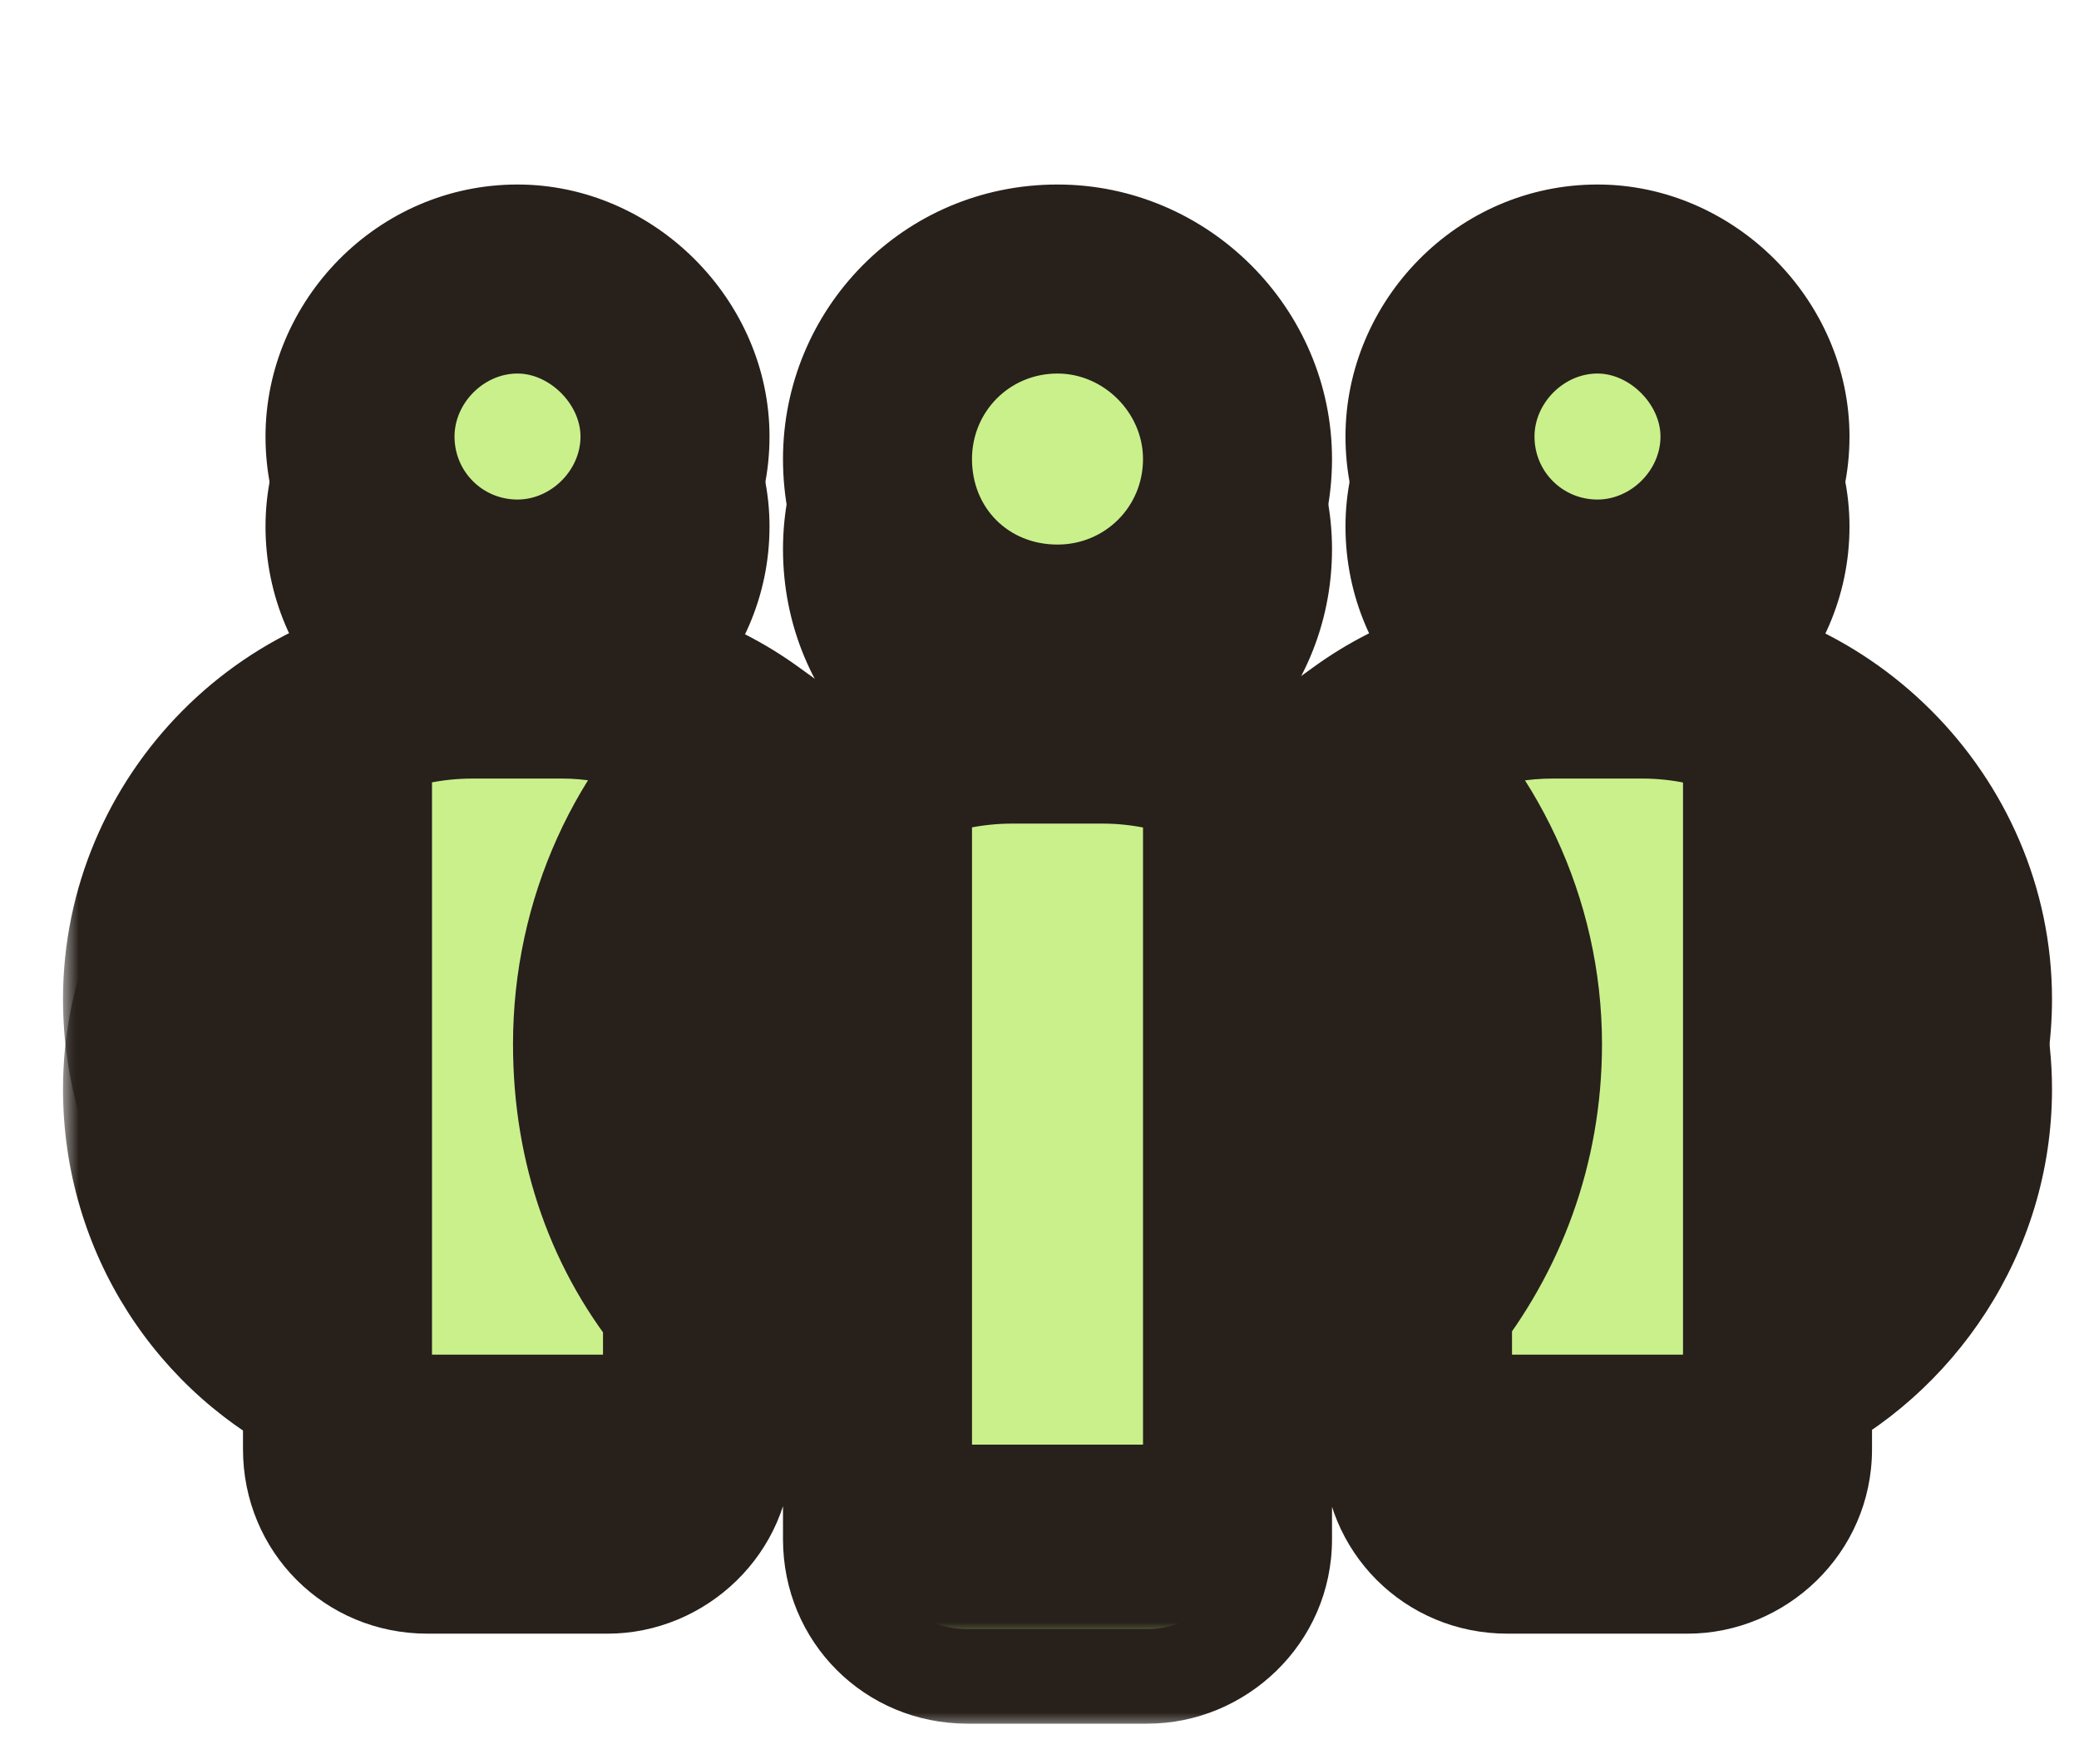
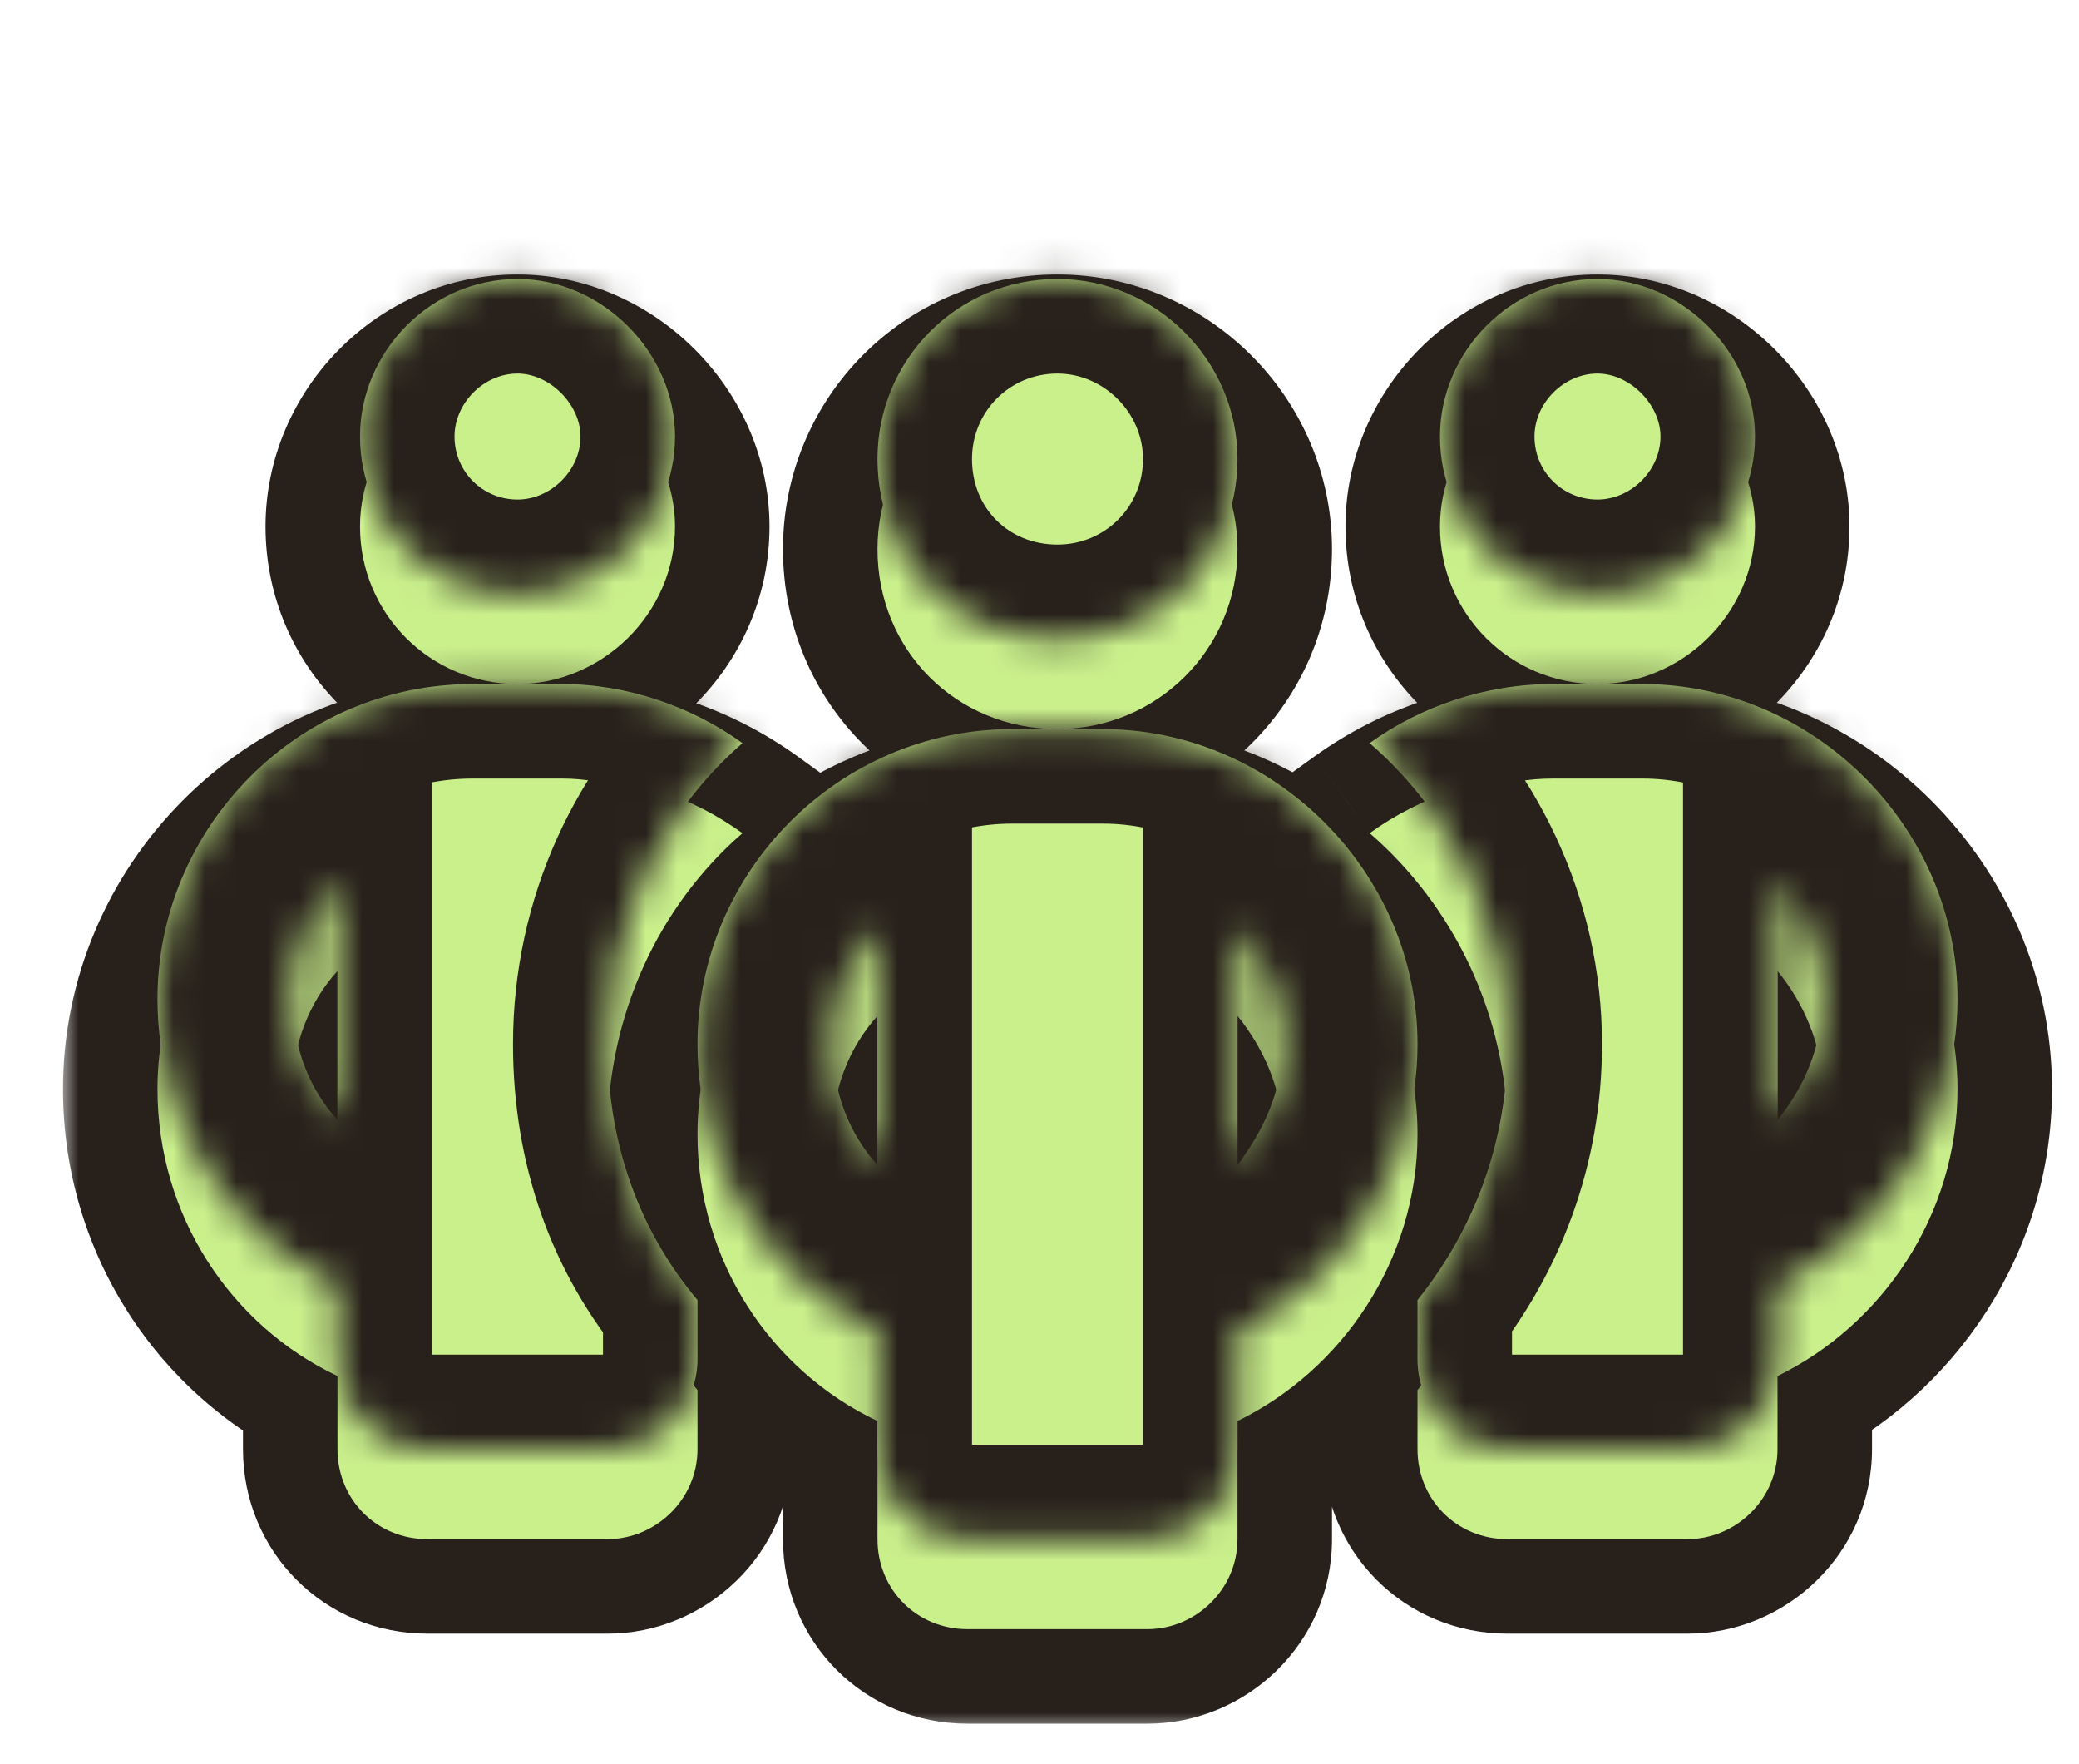
<svg xmlns="http://www.w3.org/2000/svg" width="66" height="56" viewBox="0 0 66 56" fill="none">
  <mask id="path-1-outside-1_1208_705" maskUnits="userSpaceOnUse" x="2" y="7.857" width="64" height="47" fill="black">
    <rect fill="white" x="2" y="7.857" width="64" height="47" />
-     <path d="M21.429 16.714C21.429 19.482 19.107 21.714 16.429 21.714C13.661 21.714 11.429 19.482 11.429 16.714C11.429 14.036 13.661 11.714 16.429 11.714C19.107 11.714 21.429 14.036 21.429 16.714ZM23.571 26.447C20.893 28.768 19.286 32.25 19.286 36C19.286 39.125 20.268 41.893 22.143 44.125V46C22.143 47.607 20.804 48.857 19.286 48.857H13.571C11.964 48.857 10.714 47.607 10.714 46V43.679C7.321 42.072 5 38.589 5 34.572C5 29.125 9.464 24.572 15 24.572H17.857C19.911 24.572 21.964 25.286 23.571 26.447ZM10.714 30.822C9.821 31.804 9.286 33.143 9.286 34.572C9.286 36.089 9.821 37.429 10.714 38.411V30.822ZM45 46V44.125C46.786 41.893 47.857 39.125 47.857 36C47.857 32.25 46.161 28.768 43.482 26.447C45.089 25.286 47.143 24.572 49.286 24.572H52.143C57.589 24.572 62.143 29.125 62.143 34.572C62.143 38.589 59.732 42.072 56.429 43.679V46C56.429 47.607 55.089 48.857 53.571 48.857H47.857C46.25 48.857 45 47.607 45 46ZM56.429 38.411C57.232 37.429 57.857 36.089 57.857 34.572C57.857 33.143 57.232 31.804 56.429 30.822V38.411ZM55.714 16.714C55.714 19.482 53.393 21.714 50.714 21.714C47.946 21.714 45.714 19.482 45.714 16.714C45.714 14.036 47.946 11.714 50.714 11.714C53.393 11.714 55.714 14.036 55.714 16.714ZM27.857 17.429C27.857 14.304 30.357 11.714 33.571 11.714C36.696 11.714 39.286 14.304 39.286 17.429C39.286 20.643 36.696 23.143 33.571 23.143C30.357 23.143 27.857 20.643 27.857 17.429ZM45 36C45 40.018 42.589 43.5 39.286 45.107V48.857C39.286 50.464 37.946 51.714 36.429 51.714H30.714C29.107 51.714 27.857 50.464 27.857 48.857V45.107C24.464 43.5 22.143 40.018 22.143 36C22.143 30.554 26.607 26 32.143 26H35C40.446 26 45 30.554 45 36ZM27.857 39.839V32.25C26.964 33.232 26.429 34.572 26.429 36C26.429 37.518 26.964 38.857 27.857 39.839ZM39.286 32.25V39.839C40.089 38.768 40.714 37.518 40.714 36C40.714 34.572 40.089 33.232 39.286 32.25Z" />
  </mask>
  <path d="M21.429 16.714C21.429 19.482 19.107 21.714 16.429 21.714C13.661 21.714 11.429 19.482 11.429 16.714C11.429 14.036 13.661 11.714 16.429 11.714C19.107 11.714 21.429 14.036 21.429 16.714ZM23.571 26.447C20.893 28.768 19.286 32.25 19.286 36C19.286 39.125 20.268 41.893 22.143 44.125V46C22.143 47.607 20.804 48.857 19.286 48.857H13.571C11.964 48.857 10.714 47.607 10.714 46V43.679C7.321 42.072 5 38.589 5 34.572C5 29.125 9.464 24.572 15 24.572H17.857C19.911 24.572 21.964 25.286 23.571 26.447ZM10.714 30.822C9.821 31.804 9.286 33.143 9.286 34.572C9.286 36.089 9.821 37.429 10.714 38.411V30.822ZM45 46V44.125C46.786 41.893 47.857 39.125 47.857 36C47.857 32.25 46.161 28.768 43.482 26.447C45.089 25.286 47.143 24.572 49.286 24.572H52.143C57.589 24.572 62.143 29.125 62.143 34.572C62.143 38.589 59.732 42.072 56.429 43.679V46C56.429 47.607 55.089 48.857 53.571 48.857H47.857C46.25 48.857 45 47.607 45 46ZM56.429 38.411C57.232 37.429 57.857 36.089 57.857 34.572C57.857 33.143 57.232 31.804 56.429 30.822V38.411ZM55.714 16.714C55.714 19.482 53.393 21.714 50.714 21.714C47.946 21.714 45.714 19.482 45.714 16.714C45.714 14.036 47.946 11.714 50.714 11.714C53.393 11.714 55.714 14.036 55.714 16.714ZM27.857 17.429C27.857 14.304 30.357 11.714 33.571 11.714C36.696 11.714 39.286 14.304 39.286 17.429C39.286 20.643 36.696 23.143 33.571 23.143C30.357 23.143 27.857 20.643 27.857 17.429ZM45 36C45 40.018 42.589 43.5 39.286 45.107V48.857C39.286 50.464 37.946 51.714 36.429 51.714H30.714C29.107 51.714 27.857 50.464 27.857 48.857V45.107C24.464 43.5 22.143 40.018 22.143 36C22.143 30.554 26.607 26 32.143 26H35C40.446 26 45 30.554 45 36ZM27.857 39.839V32.25C26.964 33.232 26.429 34.572 26.429 36C26.429 37.518 26.964 38.857 27.857 39.839ZM39.286 32.25V39.839C40.089 38.768 40.714 37.518 40.714 36C40.714 34.572 40.089 33.232 39.286 32.25Z" fill="#CAF08C" />
  <path d="M23.571 26.447L25.536 28.713L28.399 26.232L25.328 24.014L23.571 26.447ZM22.143 44.125H25.143V43.032L24.44 42.196L22.143 44.125ZM10.714 43.679H13.714V41.78L11.998 40.967L10.714 43.679ZM10.714 30.822H13.714V23.062L8.494 28.803L10.714 30.822ZM10.714 38.411L8.494 40.429L13.714 46.171V38.411H10.714ZM45 44.125L42.657 42.251L42 43.073V44.125H45ZM43.482 26.447L41.726 24.014L38.655 26.232L41.517 28.713L43.482 26.447ZM56.429 43.679L55.116 40.981L53.429 41.802V43.679H56.429ZM56.429 38.411H53.429V46.815L58.75 40.31L56.429 38.411ZM56.429 30.822L58.75 28.922L53.429 22.417V30.822H56.429ZM39.286 45.107L37.973 42.41L36.286 43.23V45.107H39.286ZM27.857 45.107H30.857V43.209L29.141 42.396L27.857 45.107ZM27.857 39.839L25.637 41.857L30.857 47.599V39.839H27.857ZM27.857 32.25H30.857V24.49L25.637 30.232L27.857 32.25ZM39.286 32.25L41.608 30.35L36.286 23.846V32.25H39.286ZM39.286 39.839H36.286V48.839L41.686 41.639L39.286 39.839ZM18.429 16.714C18.429 17.791 17.485 18.714 16.429 18.714V24.714C20.729 24.714 24.429 21.174 24.429 16.714H18.429ZM16.429 18.714C15.318 18.714 14.429 17.825 14.429 16.714H8.429C8.429 21.139 12.004 24.714 16.429 24.714V18.714ZM14.429 16.714C14.429 15.658 15.352 14.714 16.429 14.714V8.714C11.969 8.714 8.429 12.414 8.429 16.714H14.429ZM16.429 14.714C17.45 14.714 18.429 15.693 18.429 16.714H24.429C24.429 12.379 20.764 8.714 16.429 8.714V14.714ZM21.607 24.179C18.258 27.081 16.286 31.397 16.286 36H22.286C22.286 33.103 23.528 30.454 25.536 28.713L21.607 24.179ZM16.286 36C16.286 39.786 17.488 43.248 19.846 46.055L24.44 42.196C23.047 40.537 22.286 38.464 22.286 36H16.286ZM19.143 44.125V46H25.143V44.125H19.143ZM19.143 46C19.143 45.98 19.148 45.953 19.159 45.928C19.169 45.906 19.179 45.893 19.185 45.887C19.19 45.883 19.217 45.857 19.286 45.857V51.857C22.399 51.857 25.143 49.325 25.143 46H19.143ZM19.286 45.857H13.571V51.857H19.286V45.857ZM13.571 45.857C13.562 45.857 13.573 45.856 13.596 45.865C13.618 45.875 13.641 45.889 13.662 45.91C13.682 45.931 13.697 45.954 13.706 45.975C13.716 45.999 13.714 46.01 13.714 46H7.714C7.714 49.264 10.307 51.857 13.571 51.857V45.857ZM13.714 46V43.679H7.714V46H13.714ZM11.998 40.967C9.637 39.849 8 37.412 8 34.572H2C2 39.767 5.006 44.294 9.43 46.39L11.998 40.967ZM8 34.572C8 30.765 11.139 27.572 15 27.572V21.572C7.79 21.572 2 27.486 2 34.572H8ZM15 27.572H17.857V21.572H15V27.572ZM17.857 27.572C19.243 27.572 20.688 28.064 21.815 28.878L25.328 24.014C23.241 22.507 20.579 21.572 17.857 21.572V27.572ZM8.494 28.803C7.098 30.34 6.286 32.399 6.286 34.572H12.286C12.286 33.887 12.545 33.268 12.934 32.84L8.494 28.803ZM6.286 34.572C6.286 36.808 7.081 38.874 8.494 40.429L12.934 36.393C12.562 35.983 12.286 35.37 12.286 34.572H6.286ZM13.714 38.411V30.822H7.714V38.411H13.714ZM48 46V44.125H42V46H48ZM47.343 45.999C49.53 43.264 50.857 39.843 50.857 36H44.857C44.857 38.407 44.041 40.521 42.657 42.251L47.343 45.999ZM50.857 36C50.857 31.347 48.758 27.049 45.447 24.179L41.517 28.713C43.564 30.487 44.857 33.153 44.857 36H50.857ZM45.239 28.878C46.354 28.073 47.797 27.572 49.286 27.572V21.572C46.489 21.572 43.825 22.498 41.726 24.014L45.239 28.878ZM49.286 27.572H52.143V21.572H49.286V27.572ZM52.143 27.572C55.932 27.572 59.143 30.782 59.143 34.572H65.143C65.143 27.468 59.246 21.572 52.143 21.572V27.572ZM59.143 34.572C59.143 37.375 57.448 39.846 55.116 40.981L57.741 46.376C62.016 44.296 65.143 39.803 65.143 34.572H59.143ZM53.429 43.679V46H59.429V43.679H53.429ZM53.429 46C53.429 45.98 53.434 45.953 53.445 45.928C53.454 45.906 53.465 45.893 53.471 45.887C53.475 45.883 53.503 45.857 53.571 45.857V51.857C56.685 51.857 59.429 49.325 59.429 46H53.429ZM53.571 45.857H47.857V51.857H53.571V45.857ZM47.857 45.857C47.847 45.857 47.859 45.856 47.882 45.865C47.904 45.875 47.927 45.889 47.947 45.91C47.968 45.931 47.983 45.954 47.992 45.975C48.001 45.999 48 46.01 48 46H42C42 49.264 44.593 51.857 47.857 51.857V45.857ZM58.75 40.31C59.895 38.912 60.857 36.922 60.857 34.572H54.857C54.857 35.257 54.569 35.945 54.107 36.511L58.75 40.31ZM60.857 34.572C60.857 32.288 59.877 30.299 58.75 28.922L54.107 32.721C54.587 33.309 54.857 33.998 54.857 34.572H60.857ZM53.429 30.822V38.411H59.429V30.822H53.429ZM52.714 16.714C52.714 17.791 51.771 18.714 50.714 18.714V24.714C55.015 24.714 58.714 21.174 58.714 16.714H52.714ZM50.714 18.714C49.603 18.714 48.714 17.825 48.714 16.714H42.714C42.714 21.139 46.29 24.714 50.714 24.714V18.714ZM48.714 16.714C48.714 15.658 49.638 14.714 50.714 14.714V8.714C46.255 8.714 42.714 12.414 42.714 16.714H48.714ZM50.714 14.714C51.736 14.714 52.714 15.693 52.714 16.714H58.714C58.714 12.379 55.05 8.714 50.714 8.714V14.714ZM30.857 17.429C30.857 15.93 32.044 14.714 33.571 14.714V8.714C28.67 8.714 24.857 12.677 24.857 17.429H30.857ZM33.571 14.714C35.04 14.714 36.286 15.96 36.286 17.429H42.286C42.286 12.647 38.353 8.714 33.571 8.714V14.714ZM36.286 17.429C36.286 18.956 35.07 20.143 33.571 20.143V26.143C38.323 26.143 42.286 22.33 42.286 17.429H36.286ZM33.571 20.143C32.014 20.143 30.857 18.986 30.857 17.429H24.857C24.857 22.3 28.7 26.143 33.571 26.143V20.143ZM42 36C42 38.804 40.305 41.275 37.973 42.41L40.598 47.805C44.873 45.725 48 41.232 48 36H42ZM36.286 45.107V48.857H42.286V45.107H36.286ZM36.286 48.857C36.286 48.837 36.291 48.81 36.302 48.785C36.311 48.763 36.322 48.75 36.328 48.744C36.333 48.74 36.36 48.714 36.429 48.714V54.714C39.542 54.714 42.286 52.182 42.286 48.857H36.286ZM36.429 48.714H30.714V54.714H36.429V48.714ZM30.714 48.714C30.704 48.714 30.716 48.713 30.739 48.723C30.761 48.732 30.784 48.746 30.804 48.767C30.825 48.788 30.84 48.811 30.849 48.833C30.858 48.856 30.857 48.867 30.857 48.857H24.857C24.857 52.121 27.45 54.714 30.714 54.714V48.714ZM30.857 48.857V45.107H24.857V48.857H30.857ZM29.141 42.396C26.78 41.277 25.143 38.84 25.143 36H19.143C19.143 41.196 22.149 45.723 26.573 47.818L29.141 42.396ZM25.143 36C25.143 32.193 28.281 29 32.143 29V23C24.933 23 19.143 28.914 19.143 36H25.143ZM32.143 29H35V23H32.143V29ZM35 29C38.79 29 42 32.211 42 36H48C48 28.897 42.103 23 35 23V29ZM30.857 39.839V32.25H24.857V39.839H30.857ZM25.637 30.232C24.241 31.768 23.429 33.828 23.429 36H29.429C29.429 35.315 29.688 34.696 30.077 34.268L25.637 30.232ZM23.429 36C23.429 38.237 24.224 40.303 25.637 41.857L30.077 37.821C29.704 37.411 29.429 36.799 29.429 36H23.429ZM36.286 32.25V39.839H42.286V32.25H36.286ZM41.686 41.639C42.708 40.276 43.714 38.403 43.714 36H37.714C37.714 36.633 37.471 37.26 36.886 38.039L41.686 41.639ZM43.714 36C43.714 33.716 42.734 31.727 41.608 30.35L36.964 34.15C37.444 34.737 37.714 35.427 37.714 36H43.714Z" fill="#27201B" mask="url(#path-1-outside-1_1208_705)" />
  <path d="M21.429 16.714C21.429 19.482 19.107 21.714 16.429 21.714C13.661 21.714 11.429 19.482 11.429 16.714C11.429 14.036 13.661 11.714 16.429 11.714C19.107 11.714 21.429 14.036 21.429 16.714ZM23.571 26.447C20.893 28.768 19.286 32.25 19.286 36C19.286 39.125 20.268 41.893 22.143 44.125V46C22.143 47.607 20.804 48.857 19.286 48.857H13.571C11.964 48.857 10.714 47.607 10.714 46V43.679C7.321 42.072 5 38.589 5 34.572C5 29.125 9.464 24.572 15 24.572H17.857C19.911 24.572 21.964 25.286 23.571 26.447ZM10.714 30.822C9.821 31.804 9.286 33.143 9.286 34.572C9.286 36.089 9.821 37.429 10.714 38.411V30.822ZM45 46V44.125C46.786 41.893 47.857 39.125 47.857 36C47.857 32.25 46.161 28.768 43.482 26.447C45.089 25.286 47.143 24.572 49.286 24.572H52.143C57.589 24.572 62.143 29.125 62.143 34.572C62.143 38.589 59.732 42.072 56.429 43.679V46C56.429 47.607 55.089 48.857 53.571 48.857H47.857C46.25 48.857 45 47.607 45 46ZM56.429 38.411C57.232 37.429 57.857 36.089 57.857 34.572C57.857 33.143 57.232 31.804 56.429 30.822V38.411ZM55.714 16.714C55.714 19.482 53.393 21.714 50.714 21.714C47.946 21.714 45.714 19.482 45.714 16.714C45.714 14.036 47.946 11.714 50.714 11.714C53.393 11.714 55.714 14.036 55.714 16.714ZM27.857 17.429C27.857 14.304 30.357 11.714 33.571 11.714C36.696 11.714 39.286 14.304 39.286 17.429C39.286 20.643 36.696 23.143 33.571 23.143C30.357 23.143 27.857 20.643 27.857 17.429ZM45 36C45 40.018 42.589 43.5 39.286 45.107V48.857C39.286 50.464 37.946 51.714 36.429 51.714H30.714C29.107 51.714 27.857 50.464 27.857 48.857V45.107C24.464 43.5 22.143 40.018 22.143 36C22.143 30.554 26.607 26 32.143 26H35C40.446 26 45 30.554 45 36ZM27.857 39.839V32.25C26.964 33.232 26.429 34.572 26.429 36C26.429 37.518 26.964 38.857 27.857 39.839ZM39.286 32.25V39.839C40.089 38.768 40.714 37.518 40.714 36C40.714 34.572 40.089 33.232 39.286 32.25Z" fill="#CAF08C" />
  <mask id="path-4-outside-2_1208_705" maskUnits="userSpaceOnUse" x="2" y="5" width="64" height="47" fill="black">
-     <rect fill="white" x="2" y="5" width="64" height="47" />
    <path d="M21.429 13.857C21.429 16.625 19.107 18.857 16.429 18.857C13.661 18.857 11.429 16.625 11.429 13.857C11.429 11.179 13.661 8.857 16.429 8.857C19.107 8.857 21.429 11.179 21.429 13.857ZM23.571 23.589C20.893 25.911 19.286 29.393 19.286 33.143C19.286 36.268 20.268 39.036 22.143 41.268V43.143C22.143 44.75 20.804 46 19.286 46H13.571C11.964 46 10.714 44.75 10.714 43.143V40.821C7.321 39.214 5 35.732 5 31.714C5 26.268 9.464 21.714 15 21.714H17.857C19.911 21.714 21.964 22.429 23.571 23.589ZM10.714 27.964C9.821 28.946 9.286 30.286 9.286 31.714C9.286 33.232 9.821 34.571 10.714 35.554V27.964ZM45 43.143V41.268C46.786 39.036 47.857 36.268 47.857 33.143C47.857 29.393 46.161 25.911 43.482 23.589C45.089 22.429 47.143 21.714 49.286 21.714H52.143C57.589 21.714 62.143 26.268 62.143 31.714C62.143 35.732 59.732 39.214 56.429 40.821V43.143C56.429 44.75 55.089 46 53.571 46H47.857C46.25 46 45 44.75 45 43.143ZM56.429 35.554C57.232 34.571 57.857 33.232 57.857 31.714C57.857 30.286 57.232 28.946 56.429 27.964V35.554ZM55.714 13.857C55.714 16.625 53.393 18.857 50.714 18.857C47.946 18.857 45.714 16.625 45.714 13.857C45.714 11.179 47.946 8.857 50.714 8.857C53.393 8.857 55.714 11.179 55.714 13.857ZM27.857 14.571C27.857 11.446 30.357 8.857 33.571 8.857C36.696 8.857 39.286 11.446 39.286 14.571C39.286 17.786 36.696 20.286 33.571 20.286C30.357 20.286 27.857 17.786 27.857 14.571ZM45 33.143C45 37.161 42.589 40.643 39.286 42.25V46C39.286 47.607 37.946 48.857 36.429 48.857H30.714C29.107 48.857 27.857 47.607 27.857 46V42.25C24.464 40.643 22.143 37.161 22.143 33.143C22.143 27.696 26.607 23.143 32.143 23.143H35C40.446 23.143 45 27.696 45 33.143ZM27.857 36.982V29.393C26.964 30.375 26.429 31.714 26.429 33.143C26.429 34.661 26.964 36 27.857 36.982ZM39.286 29.393V36.982C40.089 35.911 40.714 34.661 40.714 33.143C40.714 31.714 40.089 30.375 39.286 29.393Z" />
  </mask>
  <path d="M21.429 13.857C21.429 16.625 19.107 18.857 16.429 18.857C13.661 18.857 11.429 16.625 11.429 13.857C11.429 11.179 13.661 8.857 16.429 8.857C19.107 8.857 21.429 11.179 21.429 13.857ZM23.571 23.589C20.893 25.911 19.286 29.393 19.286 33.143C19.286 36.268 20.268 39.036 22.143 41.268V43.143C22.143 44.75 20.804 46 19.286 46H13.571C11.964 46 10.714 44.75 10.714 43.143V40.821C7.321 39.214 5 35.732 5 31.714C5 26.268 9.464 21.714 15 21.714H17.857C19.911 21.714 21.964 22.429 23.571 23.589ZM10.714 27.964C9.821 28.946 9.286 30.286 9.286 31.714C9.286 33.232 9.821 34.571 10.714 35.554V27.964ZM45 43.143V41.268C46.786 39.036 47.857 36.268 47.857 33.143C47.857 29.393 46.161 25.911 43.482 23.589C45.089 22.429 47.143 21.714 49.286 21.714H52.143C57.589 21.714 62.143 26.268 62.143 31.714C62.143 35.732 59.732 39.214 56.429 40.821V43.143C56.429 44.75 55.089 46 53.571 46H47.857C46.25 46 45 44.75 45 43.143ZM56.429 35.554C57.232 34.571 57.857 33.232 57.857 31.714C57.857 30.286 57.232 28.946 56.429 27.964V35.554ZM55.714 13.857C55.714 16.625 53.393 18.857 50.714 18.857C47.946 18.857 45.714 16.625 45.714 13.857C45.714 11.179 47.946 8.857 50.714 8.857C53.393 8.857 55.714 11.179 55.714 13.857ZM27.857 14.571C27.857 11.446 30.357 8.857 33.571 8.857C36.696 8.857 39.286 11.446 39.286 14.571C39.286 17.786 36.696 20.286 33.571 20.286C30.357 20.286 27.857 17.786 27.857 14.571ZM45 33.143C45 37.161 42.589 40.643 39.286 42.25V46C39.286 47.607 37.946 48.857 36.429 48.857H30.714C29.107 48.857 27.857 47.607 27.857 46V42.25C24.464 40.643 22.143 37.161 22.143 33.143C22.143 27.696 26.607 23.143 32.143 23.143H35C40.446 23.143 45 27.696 45 33.143ZM27.857 36.982V29.393C26.964 30.375 26.429 31.714 26.429 33.143C26.429 34.661 26.964 36 27.857 36.982ZM39.286 29.393V36.982C40.089 35.911 40.714 34.661 40.714 33.143C40.714 31.714 40.089 30.375 39.286 29.393Z" fill="#CAF08C" />
  <path d="M23.571 23.589L25.536 25.856L28.399 23.375L25.328 21.157L23.571 23.589ZM22.143 41.268H25.143V40.175L24.44 39.338L22.143 41.268ZM10.714 40.821H13.714V38.923L11.998 38.11L10.714 40.821ZM10.714 27.964H13.714V20.204L8.494 25.946L10.714 27.964ZM10.714 35.554L8.494 37.572L13.714 43.313V35.554H10.714ZM45 41.268L42.657 39.394L42 40.215V41.268H45ZM43.482 23.589L41.726 21.157L38.655 23.375L41.517 25.856L43.482 23.589ZM56.429 40.821L55.116 38.124L53.429 38.945V40.821H56.429ZM56.429 35.554H53.429V43.958L58.75 37.453L56.429 35.554ZM56.429 27.964L58.75 26.065L53.429 19.56V27.964H56.429ZM39.286 42.25L37.973 39.552L36.286 40.373V42.25H39.286ZM27.857 42.25H30.857V40.352L29.141 39.539L27.857 42.25ZM27.857 36.982L25.637 39L30.857 44.742V36.982H27.857ZM27.857 29.393H30.857V21.633L25.637 27.375L27.857 29.393ZM39.286 29.393L41.608 27.493L36.286 20.989V29.393H39.286ZM39.286 36.982H36.286V45.982L41.686 38.782L39.286 36.982ZM18.429 13.857C18.429 14.934 17.485 15.857 16.429 15.857V21.857C20.729 21.857 24.429 18.317 24.429 13.857H18.429ZM16.429 15.857C15.318 15.857 14.429 14.968 14.429 13.857H8.429C8.429 18.282 12.004 21.857 16.429 21.857V15.857ZM14.429 13.857C14.429 12.801 15.352 11.857 16.429 11.857V5.857C11.969 5.857 8.429 9.557 8.429 13.857H14.429ZM16.429 11.857C17.45 11.857 18.429 12.835 18.429 13.857H24.429C24.429 9.522 20.764 5.857 16.429 5.857V11.857ZM21.607 21.322C18.258 24.224 16.286 28.54 16.286 33.143H22.286C22.286 30.246 23.528 27.597 25.536 25.856L21.607 21.322ZM16.286 33.143C16.286 36.928 17.488 40.391 19.846 43.197L24.44 39.338C23.047 37.68 22.286 35.607 22.286 33.143H16.286ZM19.143 41.268V43.143H25.143V41.268H19.143ZM19.143 43.143C19.143 43.123 19.148 43.096 19.159 43.071C19.169 43.048 19.179 43.036 19.185 43.03C19.19 43.026 19.217 43 19.286 43V49C22.399 49 25.143 46.467 25.143 43.143H19.143ZM19.286 43H13.571V49H19.286V43ZM13.571 43C13.562 43 13.573 42.999 13.596 43.008C13.618 43.017 13.641 43.032 13.662 43.053C13.682 43.073 13.697 43.096 13.706 43.118C13.716 43.141 13.714 43.153 13.714 43.143H7.714C7.714 46.407 10.307 49 13.571 49V43ZM13.714 43.143V40.821H7.714V43.143H13.714ZM11.998 38.11C9.637 36.992 8 34.554 8 31.714H2C2 36.91 5.006 41.437 9.43 43.533L11.998 38.11ZM8 31.714C8 27.907 11.139 24.714 15 24.714V18.714C7.79 18.714 2 24.628 2 31.714H8ZM15 24.714H17.857V18.714H15V24.714ZM17.857 24.714C19.243 24.714 20.688 25.207 21.815 26.021L25.328 21.157C23.241 19.65 20.579 18.714 17.857 18.714V24.714ZM8.494 25.946C7.098 27.482 6.286 29.542 6.286 31.714H12.286C12.286 31.03 12.545 30.41 12.934 29.982L8.494 25.946ZM6.286 31.714C6.286 33.951 7.081 36.017 8.494 37.572L12.934 33.536C12.562 33.126 12.286 32.513 12.286 31.714H6.286ZM13.714 35.554V27.964H7.714V35.554H13.714ZM48 43.143V41.268H42V43.143H48ZM47.343 43.142C49.53 40.407 50.857 36.986 50.857 33.143H44.857C44.857 35.55 44.041 37.664 42.657 39.394L47.343 43.142ZM50.857 33.143C50.857 28.49 48.758 24.192 45.447 21.322L41.517 25.856C43.564 27.63 44.857 30.296 44.857 33.143H50.857ZM45.239 26.021C46.354 25.216 47.797 24.714 49.286 24.714V18.714C46.489 18.714 43.825 19.641 41.726 21.157L45.239 26.021ZM49.286 24.714H52.143V18.714H49.286V24.714ZM52.143 24.714C55.932 24.714 59.143 27.925 59.143 31.714H65.143C65.143 24.611 59.246 18.714 52.143 18.714V24.714ZM59.143 31.714C59.143 34.518 57.448 36.989 55.116 38.124L57.741 43.519C62.016 41.439 65.143 36.946 65.143 31.714H59.143ZM53.429 40.821V43.143H59.429V40.821H53.429ZM53.429 43.143C53.429 43.123 53.434 43.096 53.445 43.071C53.454 43.048 53.465 43.036 53.471 43.03C53.475 43.026 53.503 43 53.571 43V49C56.685 49 59.429 46.467 59.429 43.143H53.429ZM53.571 43H47.857V49H53.571V43ZM47.857 43C47.847 43 47.859 42.999 47.882 43.008C47.904 43.017 47.927 43.032 47.947 43.053C47.968 43.073 47.983 43.096 47.992 43.118C48.001 43.141 48 43.153 48 43.143H42C42 46.407 44.593 49 47.857 49V43ZM58.75 37.453C59.895 36.055 60.857 34.065 60.857 31.714H54.857C54.857 32.4 54.569 33.088 54.107 33.654L58.75 37.453ZM60.857 31.714C60.857 29.43 59.877 27.442 58.75 26.065L54.107 29.864C54.587 30.451 54.857 31.141 54.857 31.714H60.857ZM53.429 27.964V35.554H59.429V27.964H53.429ZM52.714 13.857C52.714 14.934 51.771 15.857 50.714 15.857V21.857C55.015 21.857 58.714 18.317 58.714 13.857H52.714ZM50.714 15.857C49.603 15.857 48.714 14.968 48.714 13.857H42.714C42.714 18.282 46.29 21.857 50.714 21.857V15.857ZM48.714 13.857C48.714 12.801 49.638 11.857 50.714 11.857V5.857C46.255 5.857 42.714 9.557 42.714 13.857H48.714ZM50.714 11.857C51.736 11.857 52.714 12.835 52.714 13.857H58.714C58.714 9.522 55.05 5.857 50.714 5.857V11.857ZM30.857 14.571C30.857 13.073 32.044 11.857 33.571 11.857V5.857C28.67 5.857 24.857 9.82 24.857 14.571H30.857ZM33.571 11.857C35.04 11.857 36.286 13.103 36.286 14.571H42.286C42.286 9.79 38.353 5.857 33.571 5.857V11.857ZM36.286 14.571C36.286 16.098 35.07 17.286 33.571 17.286V23.286C38.323 23.286 42.286 19.473 42.286 14.571H36.286ZM33.571 17.286C32.014 17.286 30.857 16.129 30.857 14.571H24.857C24.857 19.443 28.7 23.286 33.571 23.286V17.286ZM42 33.143C42 35.947 40.305 38.418 37.973 39.552L40.598 44.948C44.873 42.868 48 38.375 48 33.143H42ZM36.286 42.25V46H42.286V42.25H36.286ZM36.286 46C36.286 45.98 36.291 45.953 36.302 45.928C36.311 45.905 36.322 45.893 36.328 45.887C36.333 45.883 36.36 45.857 36.429 45.857V51.857C39.542 51.857 42.286 49.325 42.286 46H36.286ZM36.429 45.857H30.714V51.857H36.429V45.857ZM30.714 45.857C30.704 45.857 30.716 45.856 30.739 45.865C30.761 45.874 30.784 45.889 30.804 45.91C30.825 45.931 30.84 45.954 30.849 45.975C30.858 45.999 30.857 46.01 30.857 46H24.857C24.857 49.264 27.45 51.857 30.714 51.857V45.857ZM30.857 46V42.25H24.857V46H30.857ZM29.141 39.539C26.78 38.42 25.143 35.983 25.143 33.143H19.143C19.143 38.338 22.149 42.866 26.573 44.961L29.141 39.539ZM25.143 33.143C25.143 29.336 28.281 26.143 32.143 26.143V20.143C24.933 20.143 19.143 26.057 19.143 33.143H25.143ZM32.143 26.143H35V20.143H32.143V26.143ZM35 26.143C38.79 26.143 42 29.353 42 33.143H48C48 26.04 42.103 20.143 35 20.143V26.143ZM30.857 36.982V29.393H24.857V36.982H30.857ZM25.637 27.375C24.241 28.911 23.429 30.97 23.429 33.143H29.429C29.429 32.458 29.688 31.839 30.077 31.411L25.637 27.375ZM23.429 33.143C23.429 35.38 24.224 37.446 25.637 39L30.077 34.964C29.704 34.554 29.429 33.942 29.429 33.143H23.429ZM36.286 29.393V36.982H42.286V29.393H36.286ZM41.686 38.782C42.708 37.419 43.714 35.546 43.714 33.143H37.714C37.714 33.775 37.471 34.403 36.886 35.182L41.686 38.782ZM43.714 33.143C43.714 30.859 42.734 28.87 41.608 27.493L36.964 31.293C37.444 31.88 37.714 32.57 37.714 33.143H43.714Z" fill="#27201B" mask="url(#path-4-outside-2_1208_705)" />
</svg>